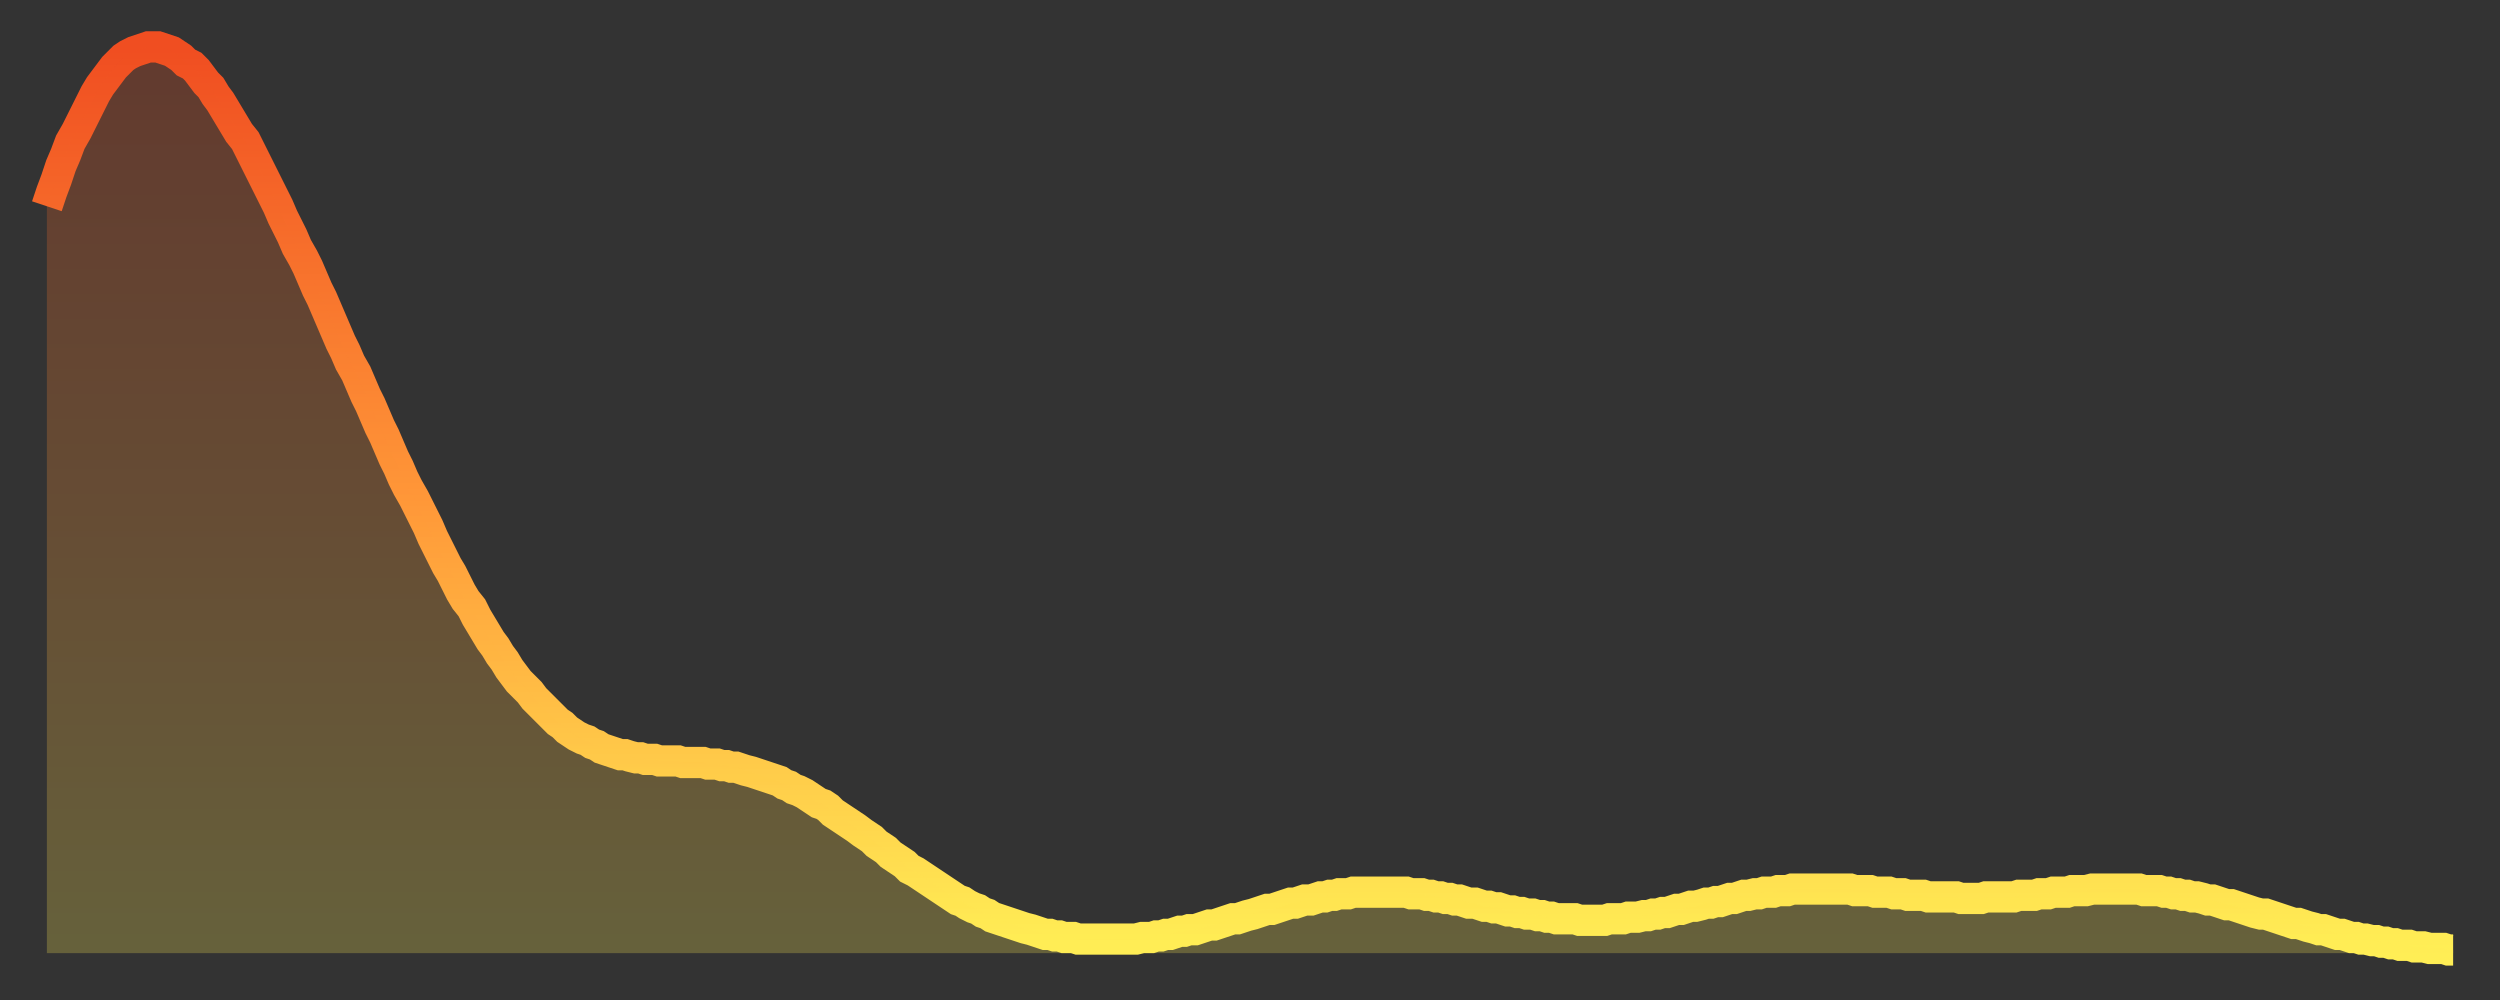
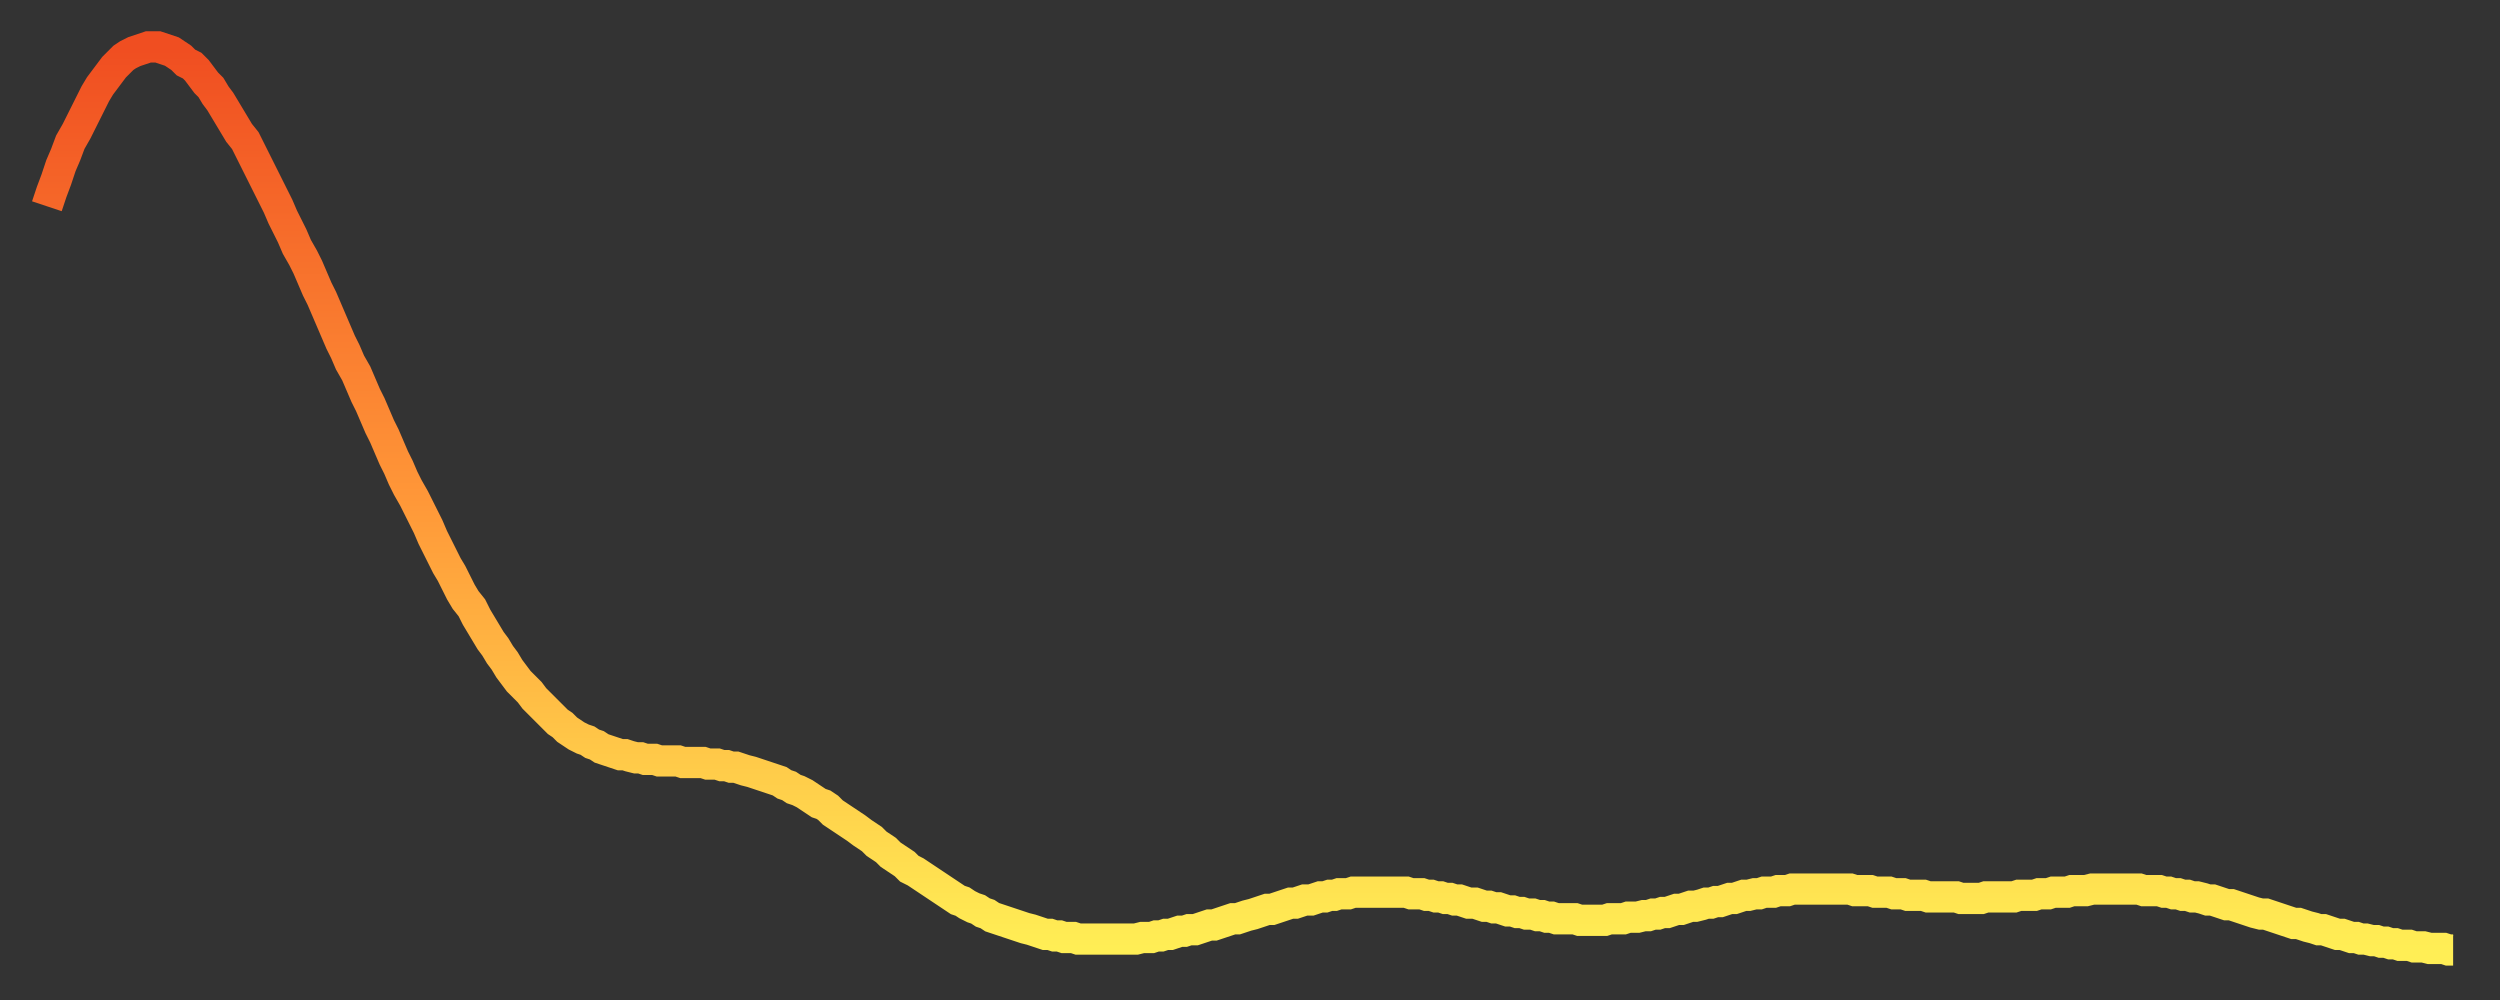
<svg xmlns="http://www.w3.org/2000/svg" baseProfile="full" height="64" version="1.1" width="160">
  <rect width="100%" height="100%" fill="#333333" stroke="none" />
  <defs>
    <linearGradient id="id24354" x1="0" x2="0" y1="0" y2="1">
      <stop offset="0%" stop-color="#f04e21" />
      <stop offset="50%" stop-color="#ff9738" />
      <stop offset="100%" stop-color="#ffee55" />
    </linearGradient>
  </defs>
  <g transform="translate(3,3)">
    <g>
      <path d="M 0.0 10.2 0.3 9.3 0.6 8.5 0.9 7.6 1.2 6.9 1.5 6.1 1.9 5.4 2.2 4.8 2.5 4.2 2.8 3.6 3.1 3.0 3.4 2.5 3.7 2.1 4.0 1.7 4.3 1.3 4.6 1.0 4.9 0.7 5.2 0.5 5.6 0.3 5.9 0.2 6.2 0.1 6.5 0.0 6.8 0.0 7.1 0.0 7.4 0.1 7.7 0.2 8.0 0.3 8.3 0.5 8.6 0.7 8.9 1.0 9.3 1.2 9.6 1.5 9.9 1.9 10.2 2.3 10.5 2.6 10.8 3.1 11.1 3.5 11.4 4.0 11.7 4.5 12.0 5.0 12.3 5.5 12.7 6.0 13.0 6.6 13.3 7.2 13.6 7.8 13.9 8.4 14.2 9.0 14.5 9.6 14.8 10.2 15.1 10.9 15.4 11.5 15.7 12.1 16.0 12.8 16.4 13.5 16.7 14.1 17.0 14.8 17.3 15.5 17.6 16.1 17.9 16.8 18.2 17.5 18.5 18.2 18.8 18.9 19.1 19.5 19.4 20.2 19.8 20.9 20.1 21.6 20.4 22.3 20.7 22.9 21.0 23.6 21.3 24.3 21.6 24.9 21.9 25.6 22.2 26.3 22.5 26.9 22.8 27.6 23.1 28.2 23.5 28.9 23.8 29.5 24.1 30.1 24.4 30.7 24.7 31.4 25.0 32.0 25.3 32.6 25.6 33.2 25.9 33.7 26.2 34.3 26.5 34.9 26.8 35.4 27.2 35.9 27.5 36.5 27.8 37.0 28.1 37.5 28.4 38.0 28.7 38.4 29.0 38.9 29.3 39.3 29.6 39.8 29.9 40.2 30.2 40.6 30.6 41.0 30.9 41.3 31.2 41.7 31.5 42.0 31.8 42.3 32.1 42.6 32.4 42.9 32.7 43.2 33.0 43.4 33.3 43.7 33.6 43.9 33.9 44.1 34.3 44.3 34.6 44.4 34.9 44.6 35.2 44.7 35.5 44.9 35.8 45.0 36.1 45.1 36.4 45.2 36.7 45.3 37.0 45.3 37.3 45.4 37.7 45.5 38.0 45.5 38.3 45.6 38.6 45.6 38.9 45.6 39.2 45.7 39.5 45.7 39.8 45.7 40.1 45.7 40.4 45.7 40.7 45.8 41.0 45.8 41.4 45.8 41.7 45.8 42.0 45.8 42.3 45.9 42.6 45.9 42.9 45.9 43.2 46.0 43.5 46.0 43.8 46.1 44.1 46.1 44.4 46.2 44.7 46.3 45.1 46.4 45.4 46.5 45.7 46.6 46.0 46.7 46.3 46.8 46.6 46.9 46.9 47.0 47.2 47.2 47.5 47.3 47.8 47.5 48.1 47.6 48.5 47.8 48.8 48.0 49.1 48.2 49.4 48.4 49.7 48.5 50.0 48.7 50.3 49.0 50.6 49.2 50.9 49.4 51.2 49.6 51.5 49.8 51.8 50.0 52.2 50.3 52.5 50.5 52.8 50.7 53.1 51.0 53.4 51.2 53.7 51.4 54.0 51.7 54.3 51.9 54.6 52.1 54.9 52.3 55.2 52.6 55.6 52.8 55.9 53.0 56.2 53.2 56.5 53.4 56.8 53.6 57.1 53.8 57.4 54.0 57.7 54.2 58.0 54.4 58.3 54.6 58.6 54.7 58.9 54.9 59.3 55.1 59.6 55.2 59.9 55.4 60.2 55.5 60.5 55.7 60.8 55.8 61.1 55.9 61.4 56.0 61.7 56.1 62.0 56.2 62.3 56.3 62.6 56.4 63.0 56.5 63.3 56.6 63.6 56.7 63.9 56.8 64.2 56.8 64.5 56.9 64.8 56.9 65.1 57.0 65.4 57.0 65.7 57.0 66.0 57.1 66.4 57.1 66.7 57.1 67.0 57.1 67.3 57.1 67.6 57.1 67.9 57.1 68.2 57.1 68.5 57.1 68.8 57.1 69.1 57.1 69.4 57.1 69.7 57.1 70.1 57.0 70.4 57.0 70.7 57.0 71.0 56.9 71.3 56.9 71.6 56.8 71.9 56.8 72.2 56.7 72.5 56.6 72.8 56.6 73.1 56.5 73.5 56.5 73.8 56.4 74.1 56.3 74.4 56.2 74.7 56.2 75.0 56.1 75.3 56.0 75.6 55.9 75.9 55.8 76.2 55.8 76.5 55.7 76.8 55.6 77.2 55.5 77.5 55.4 77.8 55.3 78.1 55.2 78.4 55.2 78.7 55.1 79.0 55.0 79.3 54.9 79.6 54.8 79.9 54.8 80.2 54.7 80.5 54.6 80.9 54.6 81.2 54.5 81.5 54.4 81.8 54.4 82.1 54.3 82.4 54.3 82.7 54.2 83.0 54.2 83.3 54.2 83.6 54.1 83.9 54.1 84.3 54.1 84.6 54.1 84.9 54.1 85.2 54.1 85.5 54.1 85.8 54.1 86.1 54.1 86.4 54.1 86.7 54.1 87.0 54.1 87.3 54.2 87.6 54.2 88.0 54.2 88.3 54.3 88.6 54.3 88.9 54.4 89.2 54.4 89.5 54.5 89.8 54.5 90.1 54.6 90.4 54.6 90.7 54.7 91.0 54.8 91.4 54.8 91.7 54.9 92.0 55.0 92.3 55.0 92.6 55.1 92.9 55.1 93.2 55.2 93.5 55.3 93.8 55.3 94.1 55.4 94.4 55.4 94.7 55.5 95.1 55.5 95.4 55.6 95.7 55.6 96.0 55.7 96.3 55.7 96.6 55.8 96.9 55.8 97.2 55.8 97.5 55.8 97.8 55.8 98.1 55.9 98.4 55.9 98.8 55.9 99.1 55.9 99.4 55.9 99.7 55.9 100.0 55.8 100.3 55.8 100.6 55.8 100.9 55.8 101.2 55.7 101.5 55.7 101.8 55.7 102.2 55.6 102.5 55.6 102.8 55.5 103.1 55.5 103.4 55.4 103.7 55.4 104.0 55.3 104.3 55.2 104.6 55.2 104.9 55.1 105.2 55.0 105.5 55.0 105.9 54.9 106.2 54.8 106.5 54.8 106.8 54.7 107.1 54.7 107.4 54.6 107.7 54.5 108.0 54.5 108.3 54.4 108.6 54.3 108.9 54.3 109.3 54.2 109.6 54.2 109.9 54.1 110.2 54.1 110.5 54.1 110.8 54.0 111.1 54.0 111.4 54.0 111.7 53.9 112.0 53.9 112.3 53.9 112.6 53.9 113.0 53.9 113.3 53.9 113.6 53.9 113.9 53.9 114.2 53.9 114.5 53.9 114.8 53.9 115.1 53.9 115.4 53.9 115.7 54.0 116.0 54.0 116.3 54.0 116.7 54.0 117.0 54.1 117.3 54.1 117.6 54.1 117.9 54.1 118.2 54.2 118.5 54.2 118.8 54.2 119.1 54.3 119.4 54.3 119.7 54.3 120.1 54.3 120.4 54.4 120.7 54.4 121.0 54.4 121.3 54.4 121.6 54.4 121.9 54.4 122.2 54.4 122.5 54.5 122.8 54.5 123.1 54.5 123.4 54.5 123.8 54.5 124.1 54.4 124.4 54.4 124.7 54.4 125.0 54.4 125.3 54.4 125.6 54.4 125.9 54.4 126.2 54.3 126.5 54.3 126.8 54.3 127.2 54.3 127.5 54.2 127.8 54.2 128.1 54.2 128.4 54.1 128.7 54.1 129.0 54.1 129.3 54.1 129.6 54.0 129.9 54.0 130.2 54.0 130.5 54.0 130.9 53.9 131.2 53.9 131.5 53.9 131.8 53.9 132.1 53.9 132.4 53.9 132.7 53.9 133.0 53.9 133.3 53.9 133.6 53.9 133.9 53.9 134.2 54.0 134.6 54.0 134.9 54.0 135.2 54.0 135.5 54.1 135.8 54.1 136.1 54.2 136.4 54.2 136.7 54.3 137.0 54.3 137.3 54.4 137.6 54.4 138.0 54.5 138.3 54.6 138.6 54.6 138.9 54.7 139.2 54.8 139.5 54.9 139.8 54.9 140.1 55.0 140.4 55.1 140.7 55.2 141.0 55.3 141.3 55.4 141.7 55.5 142.0 55.5 142.3 55.6 142.6 55.7 142.9 55.8 143.2 55.9 143.5 56.0 143.8 56.1 144.1 56.1 144.4 56.2 144.7 56.3 145.1 56.4 145.4 56.5 145.7 56.5 146.0 56.6 146.3 56.7 146.6 56.8 146.9 56.8 147.2 56.9 147.5 57.0 147.8 57.0 148.1 57.1 148.4 57.1 148.8 57.2 149.1 57.2 149.4 57.3 149.7 57.3 150.0 57.4 150.3 57.4 150.6 57.5 150.9 57.5 151.2 57.5 151.5 57.6 151.8 57.6 152.1 57.6 152.5 57.7 152.8 57.7 153.1 57.7 153.4 57.7 153.7 57.8 154.0 57.8" fill="none" id="graph-curve" opacity="1" stroke="url(#id24354)" stroke-width="2" />
-       <path d="M 0 58 L 0.0 10.2 0.3 9.3 0.6 8.5 0.9 7.6 1.2 6.9 1.5 6.1 1.9 5.4 2.2 4.8 2.5 4.2 2.8 3.6 3.1 3.0 3.4 2.5 3.7 2.1 4.0 1.7 4.3 1.3 4.6 1.0 4.9 0.7 5.2 0.5 5.6 0.3 5.9 0.2 6.2 0.1 6.5 0.0 6.8 0.0 7.1 0.0 7.4 0.1 7.7 0.2 8.0 0.3 8.3 0.5 8.6 0.7 8.9 1.0 9.3 1.2 9.6 1.5 9.9 1.9 10.2 2.3 10.5 2.6 10.8 3.1 11.1 3.5 11.4 4.0 11.7 4.5 12.0 5.0 12.3 5.5 12.7 6.0 13.0 6.6 13.3 7.2 13.6 7.8 13.9 8.4 14.2 9.0 14.5 9.6 14.8 10.2 15.1 10.9 15.4 11.5 15.7 12.1 16.0 12.8 16.4 13.5 16.7 14.1 17.0 14.8 17.3 15.5 17.6 16.1 17.9 16.8 18.2 17.5 18.5 18.2 18.8 18.9 19.1 19.5 19.4 20.2 19.8 20.9 20.1 21.6 20.4 22.3 20.7 22.9 21.0 23.6 21.3 24.3 21.6 24.9 21.9 25.6 22.2 26.3 22.5 26.9 22.8 27.6 23.1 28.2 23.5 28.9 23.8 29.5 24.1 30.1 24.4 30.7 24.7 31.4 25.0 32.0 25.3 32.6 25.6 33.2 25.9 33.7 26.2 34.3 26.5 34.9 26.8 35.4 27.2 35.9 27.5 36.5 27.8 37.0 28.1 37.5 28.4 38.0 28.7 38.4 29.0 38.9 29.3 39.3 29.6 39.8 29.9 40.2 30.2 40.6 30.6 41.0 30.9 41.3 31.2 41.7 31.5 42.0 31.8 42.3 32.1 42.6 32.4 42.9 32.7 43.2 33.0 43.4 33.3 43.7 33.6 43.9 33.9 44.1 34.3 44.3 34.6 44.4 34.9 44.6 35.2 44.7 35.5 44.9 35.8 45.0 36.1 45.1 36.4 45.2 36.7 45.3 37.0 45.3 37.3 45.4 37.7 45.5 38.0 45.5 38.3 45.6 38.6 45.6 38.9 45.6 39.2 45.7 39.5 45.7 39.8 45.7 40.1 45.7 40.4 45.7 40.7 45.8 41.0 45.8 41.4 45.8 41.7 45.8 42.0 45.8 42.3 45.9 42.6 45.9 42.9 45.9 43.2 46.0 43.5 46.0 43.8 46.1 44.1 46.1 44.4 46.2 44.7 46.3 45.1 46.4 45.4 46.5 45.7 46.6 46.0 46.7 46.3 46.8 46.6 46.9 46.9 47.0 47.2 47.2 47.5 47.3 47.8 47.5 48.1 47.6 48.5 47.8 48.8 48.0 49.1 48.2 49.4 48.4 49.7 48.5 50.0 48.7 50.3 49.0 50.6 49.2 50.9 49.4 51.2 49.6 51.5 49.8 51.8 50.0 52.2 50.3 52.5 50.5 52.8 50.7 53.1 51.0 53.4 51.2 53.7 51.4 54.0 51.7 54.3 51.9 54.6 52.1 54.9 52.3 55.2 52.6 55.6 52.8 55.9 53.0 56.2 53.2 56.5 53.4 56.8 53.6 57.1 53.8 57.4 54.0 57.7 54.2 58.0 54.4 58.3 54.6 58.6 54.7 58.9 54.9 59.3 55.1 59.6 55.2 59.9 55.4 60.2 55.5 60.5 55.7 60.8 55.8 61.1 55.9 61.4 56.0 61.7 56.1 62.0 56.2 62.3 56.3 62.6 56.4 63.0 56.5 63.3 56.6 63.6 56.7 63.9 56.8 64.2 56.8 64.5 56.9 64.8 56.9 65.1 57.0 65.4 57.0 65.7 57.0 66.0 57.1 66.4 57.1 66.7 57.1 67.0 57.1 67.3 57.1 67.6 57.1 67.9 57.1 68.2 57.1 68.5 57.1 68.8 57.1 69.1 57.1 69.4 57.1 69.7 57.1 70.1 57.0 70.4 57.0 70.7 57.0 71.0 56.9 71.3 56.9 71.6 56.8 71.9 56.8 72.2 56.7 72.5 56.6 72.8 56.6 73.1 56.5 73.5 56.5 73.8 56.4 74.1 56.3 74.4 56.2 74.7 56.2 75.0 56.1 75.3 56.0 75.6 55.9 75.9 55.8 76.2 55.8 76.5 55.7 76.8 55.6 77.2 55.5 77.5 55.4 77.8 55.3 78.1 55.2 78.4 55.2 78.7 55.1 79.0 55.0 79.3 54.9 79.6 54.8 79.9 54.8 80.2 54.7 80.5 54.6 80.9 54.6 81.2 54.5 81.5 54.4 81.8 54.4 82.1 54.3 82.4 54.3 82.7 54.2 83.0 54.2 83.3 54.2 83.6 54.1 83.9 54.1 84.3 54.1 84.6 54.1 84.9 54.1 85.2 54.1 85.5 54.1 85.8 54.1 86.1 54.1 86.4 54.1 86.7 54.1 87.0 54.1 87.3 54.2 87.6 54.2 88.0 54.2 88.3 54.3 88.6 54.3 88.9 54.4 89.2 54.4 89.5 54.5 89.8 54.5 90.1 54.6 90.4 54.6 90.7 54.7 91.0 54.8 91.4 54.8 91.7 54.9 92.0 55.0 92.3 55.0 92.6 55.1 92.9 55.1 93.2 55.2 93.5 55.3 93.8 55.3 94.1 55.4 94.4 55.4 94.7 55.5 95.1 55.5 95.4 55.6 95.7 55.6 96.0 55.7 96.3 55.7 96.6 55.8 96.9 55.8 97.2 55.8 97.5 55.8 97.8 55.8 98.1 55.9 98.4 55.9 98.8 55.9 99.1 55.9 99.4 55.9 99.7 55.9 100.0 55.8 100.3 55.8 100.6 55.8 100.9 55.8 101.2 55.7 101.5 55.7 101.8 55.7 102.2 55.6 102.5 55.6 102.8 55.5 103.1 55.5 103.4 55.4 103.7 55.4 104.0 55.3 104.3 55.2 104.6 55.2 104.9 55.1 105.2 55.0 105.5 55.0 105.9 54.9 106.2 54.8 106.5 54.8 106.8 54.7 107.1 54.7 107.4 54.6 107.7 54.5 108.0 54.5 108.3 54.4 108.6 54.3 108.9 54.3 109.3 54.2 109.6 54.2 109.9 54.1 110.2 54.1 110.5 54.1 110.8 54.0 111.1 54.0 111.4 54.0 111.7 53.9 112.0 53.9 112.3 53.9 112.6 53.9 113.0 53.9 113.3 53.9 113.6 53.9 113.9 53.9 114.2 53.9 114.5 53.9 114.8 53.9 115.1 53.9 115.4 53.9 115.7 54.0 116.0 54.0 116.3 54.0 116.7 54.0 117.0 54.1 117.3 54.1 117.6 54.1 117.9 54.1 118.2 54.2 118.5 54.2 118.8 54.2 119.1 54.3 119.4 54.3 119.7 54.3 120.1 54.3 120.4 54.4 120.7 54.4 121.0 54.4 121.3 54.4 121.6 54.4 121.9 54.4 122.2 54.4 122.5 54.5 122.8 54.5 123.1 54.5 123.4 54.5 123.8 54.5 124.1 54.4 124.4 54.4 124.7 54.4 125.0 54.4 125.3 54.4 125.6 54.4 125.9 54.4 126.2 54.3 126.5 54.3 126.8 54.3 127.2 54.3 127.5 54.2 127.8 54.2 128.1 54.2 128.4 54.1 128.7 54.1 129.0 54.1 129.3 54.1 129.6 54.0 129.9 54.0 130.2 54.0 130.5 54.0 130.9 53.9 131.2 53.9 131.5 53.9 131.8 53.9 132.1 53.9 132.4 53.9 132.7 53.9 133.0 53.9 133.3 53.9 133.6 53.9 133.9 53.9 134.2 54.0 134.6 54.0 134.9 54.0 135.2 54.0 135.5 54.1 135.8 54.1 136.1 54.2 136.4 54.2 136.7 54.3 137.0 54.3 137.3 54.4 137.6 54.4 138.0 54.5 138.3 54.6 138.6 54.6 138.9 54.7 139.2 54.8 139.5 54.9 139.8 54.9 140.1 55.0 140.4 55.1 140.7 55.2 141.0 55.3 141.3 55.4 141.7 55.5 142.0 55.5 142.3 55.6 142.6 55.7 142.9 55.8 143.2 55.9 143.5 56.0 143.8 56.1 144.1 56.1 144.4 56.2 144.7 56.3 145.1 56.4 145.4 56.5 145.7 56.5 146.0 56.6 146.3 56.7 146.6 56.8 146.9 56.8 147.2 56.9 147.5 57.0 147.8 57.0 148.1 57.1 148.4 57.1 148.8 57.2 149.1 57.2 149.4 57.3 149.7 57.3 150.0 57.4 150.3 57.4 150.6 57.5 150.9 57.5 151.2 57.5 151.5 57.6 151.8 57.6 152.1 57.6 152.5 57.7 152.8 57.7 153.1 57.7 153.4 57.7 153.7 57.8 154.0 57.8 154 58" fill="url(#id24354)" fill-opacity=".25" id="graph-shadow" />
    </g>
  </g>
</svg>